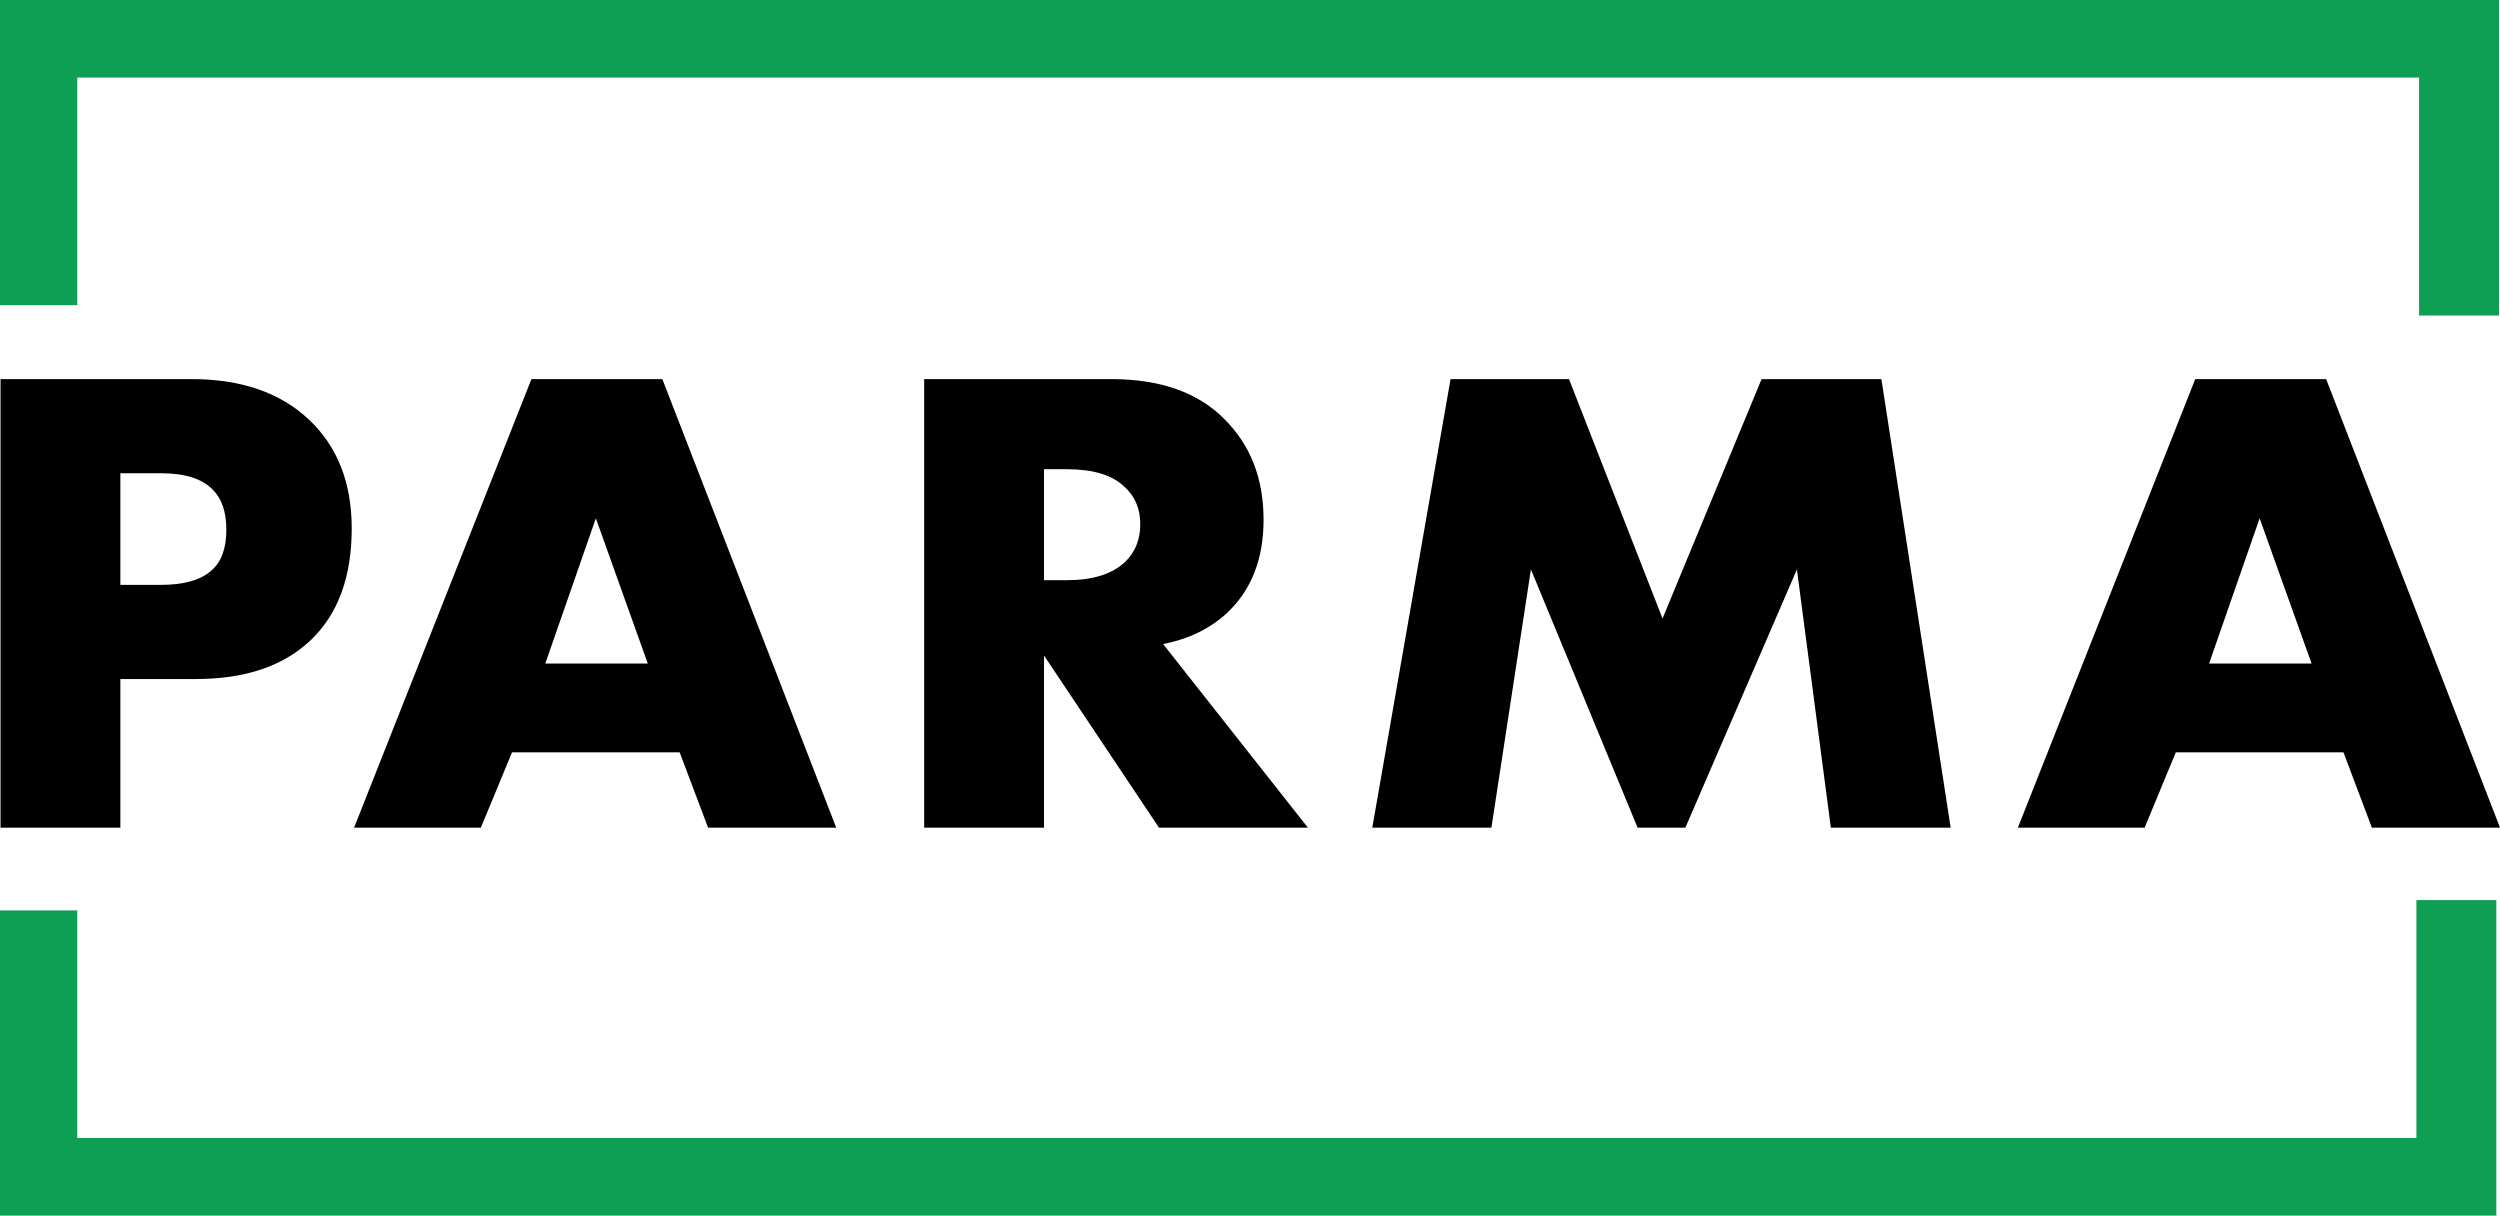
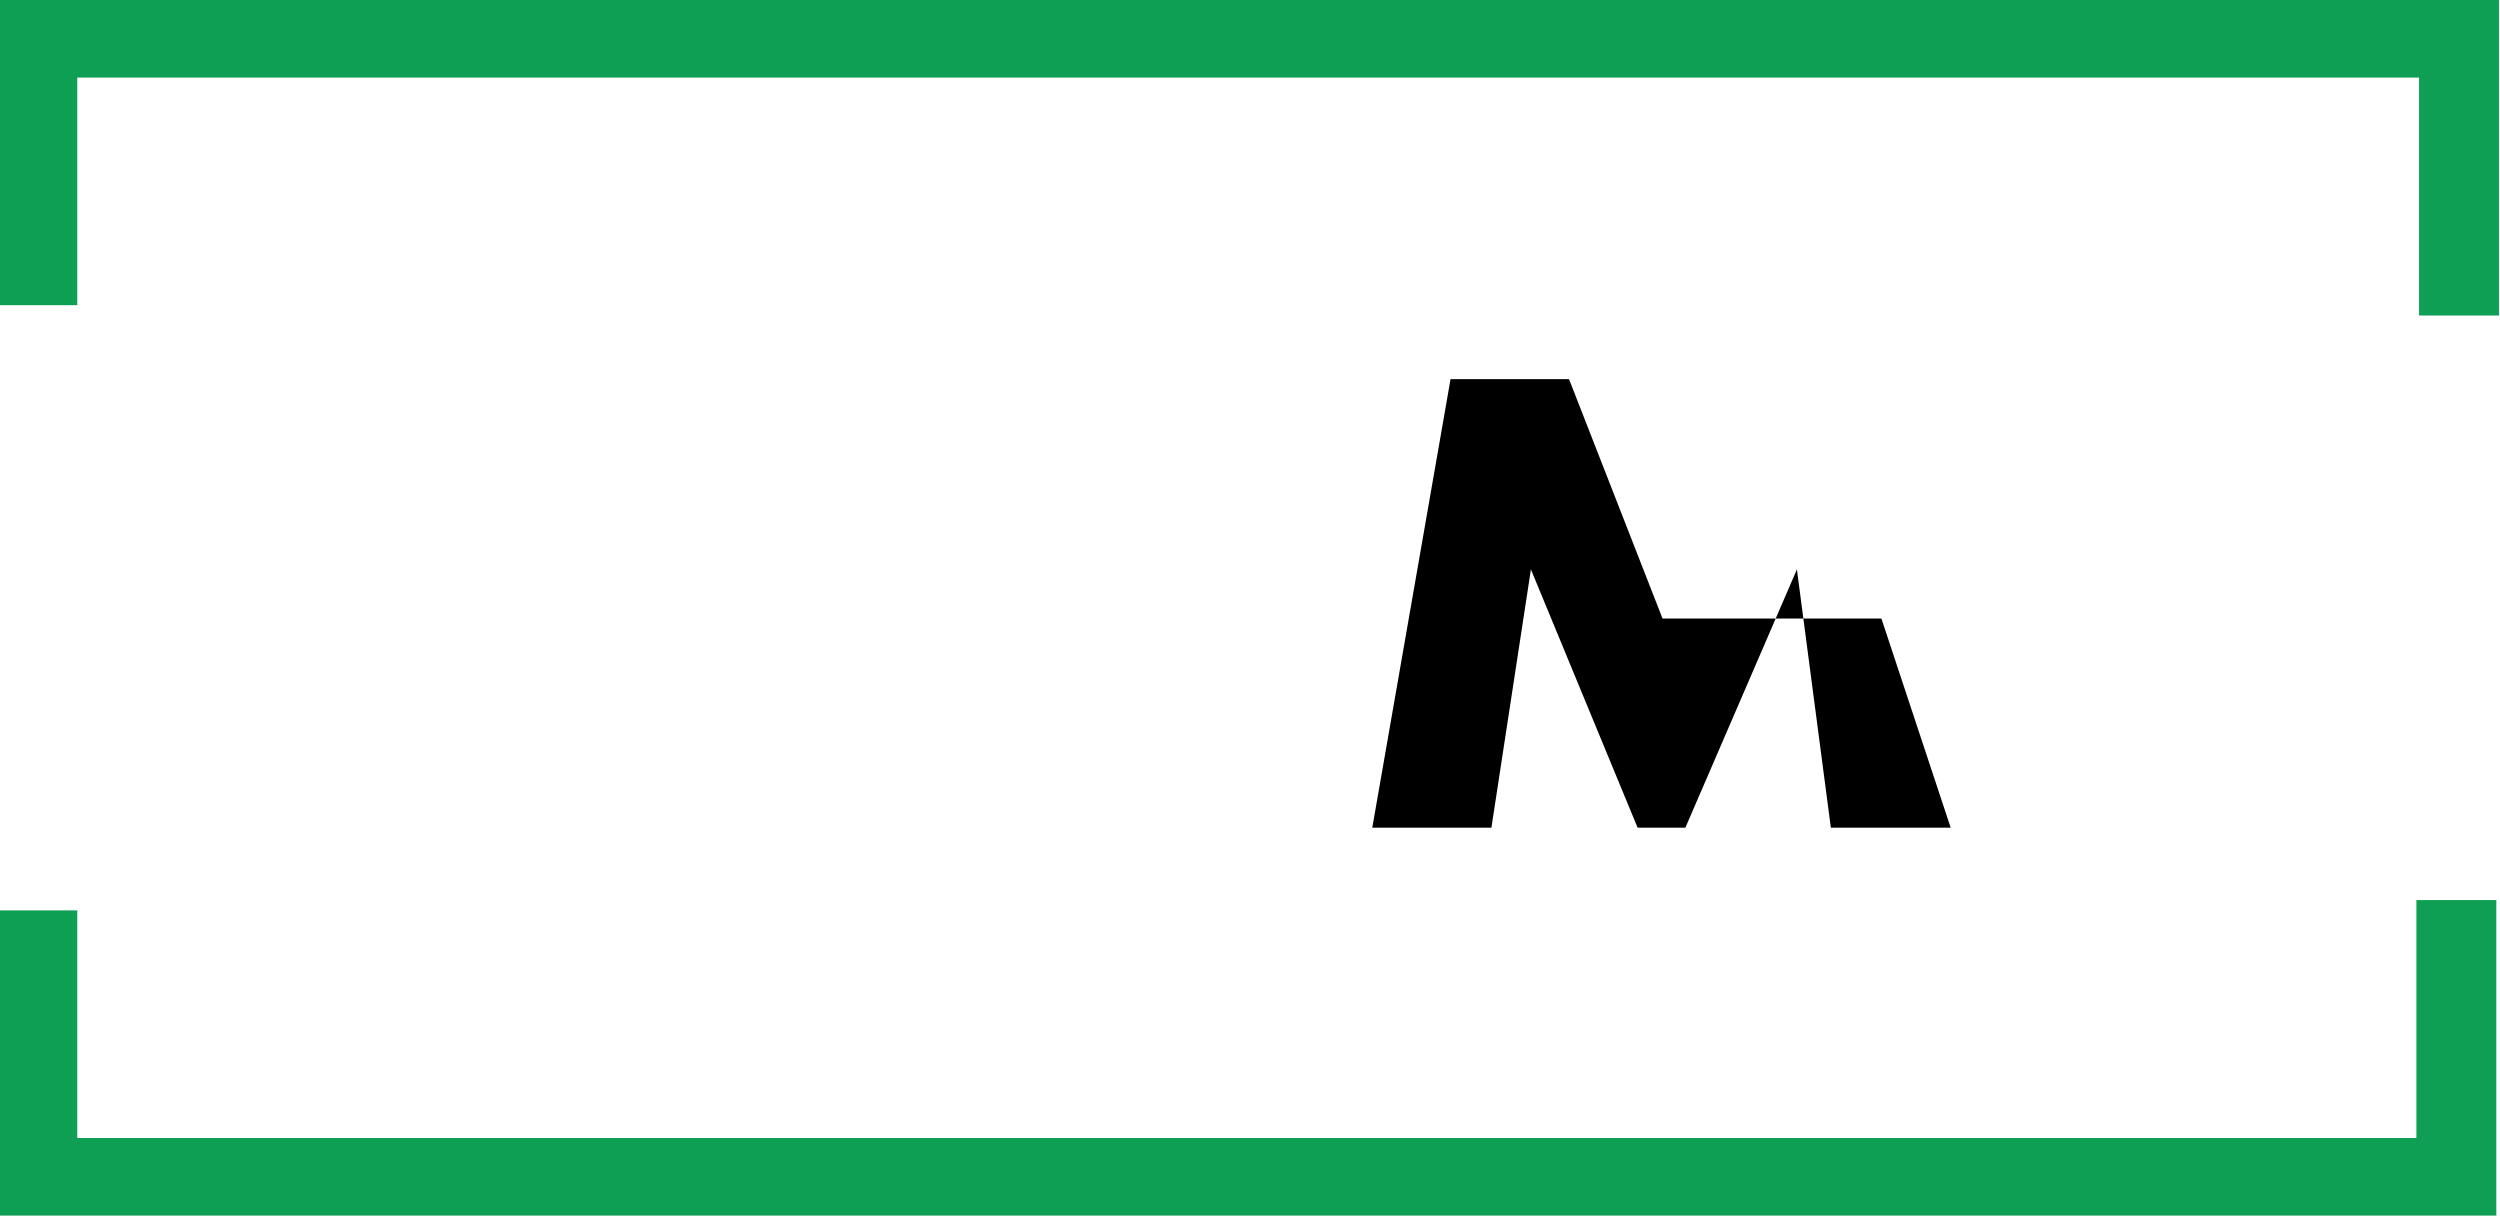
<svg xmlns="http://www.w3.org/2000/svg" width="109" height="53" viewBox="0 0 109 53" fill="none">
-   <path d="M8.54 29.606H5.248V36.085H0.023V16.529H8.359C10.513 16.529 12.214 17.116 13.463 18.288C14.711 19.461 15.335 21.044 15.335 23.038C15.335 25.149 14.741 26.771 13.553 27.905C12.365 29.039 10.694 29.606 8.54 29.606ZM5.248 20.634V25.501H7C8.006 25.501 8.741 25.296 9.204 24.885C9.647 24.514 9.869 23.918 9.869 23.097C9.869 22.315 9.667 21.729 9.265 21.338C8.802 20.869 8.057 20.634 7.03 20.634H5.248Z" fill="black" />
-   <path d="M30.872 36.085L29.633 32.801H22.325L20.966 36.085H15.439L23.17 16.529H28.878L36.459 36.085H30.872ZM23.774 28.931H28.244L25.979 22.598L23.774 28.931Z" fill="black" />
-   <path d="M40.293 16.529H48.447C50.582 16.529 52.222 17.106 53.37 18.259C54.518 19.393 55.092 20.859 55.092 22.657C55.092 24.377 54.558 25.735 53.491 26.732C52.746 27.416 51.82 27.866 50.712 28.081L57.024 36.085H50.531L45.518 28.579V36.085H40.293V16.529ZM45.518 20.458V25.296H46.514C47.642 25.296 48.488 25.032 49.051 24.504C49.494 24.074 49.716 23.527 49.716 22.862C49.716 22.178 49.484 21.631 49.021 21.22C48.498 20.712 47.662 20.458 46.514 20.458H45.518Z" fill="black" />
-   <path d="M65.026 36.085H59.832L63.244 16.529H68.409L72.486 26.967L76.805 16.529H82.029L85.049 36.085H79.825L78.345 24.827L73.483 36.085H71.399L66.748 24.827L65.026 36.085Z" fill="black" />
-   <path d="M103.413 36.085L102.175 32.801H94.866L93.507 36.085H87.98L95.712 16.529H101.42L109 36.085H103.413ZM96.316 28.931H100.785L98.52 22.598L96.316 28.931Z" fill="black" />
+   <path d="M65.026 36.085H59.832L63.244 16.529H68.409L72.486 26.967H82.029L85.049 36.085H79.825L78.345 24.827L73.483 36.085H71.399L66.748 24.827L65.026 36.085Z" fill="black" />
  <path d="M0 0H108.956V13.757H105.471V3.383H3.369V13.306H0V0Z" fill="#0E9F55" />
  <path d="M0 53H108.84V39.243H105.355V49.617H3.369V39.694H0V53Z" fill="#0E9F55" />
</svg>